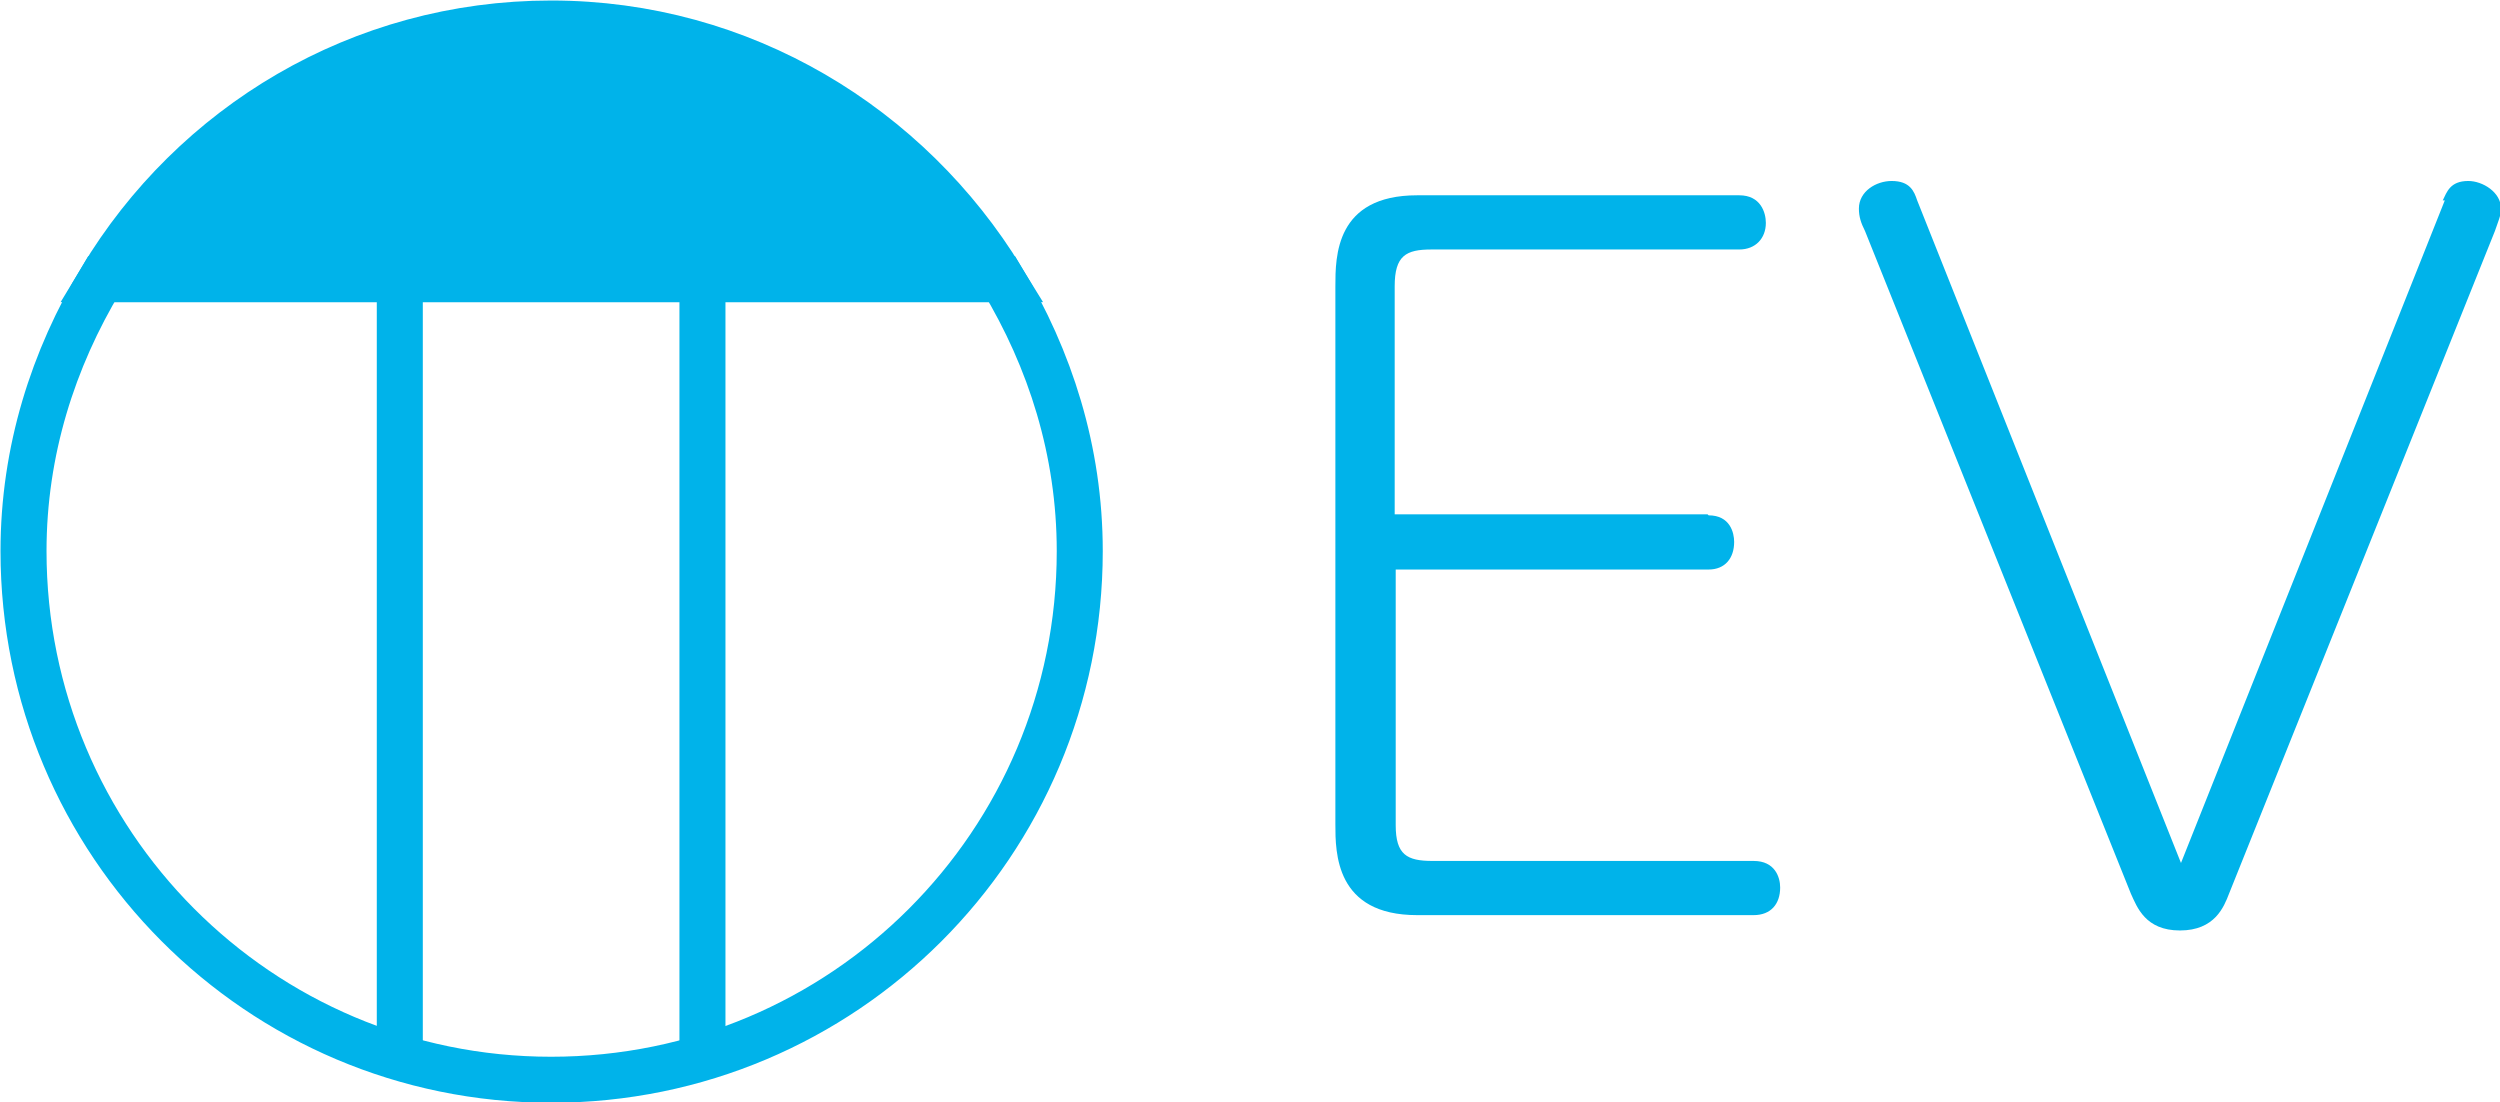
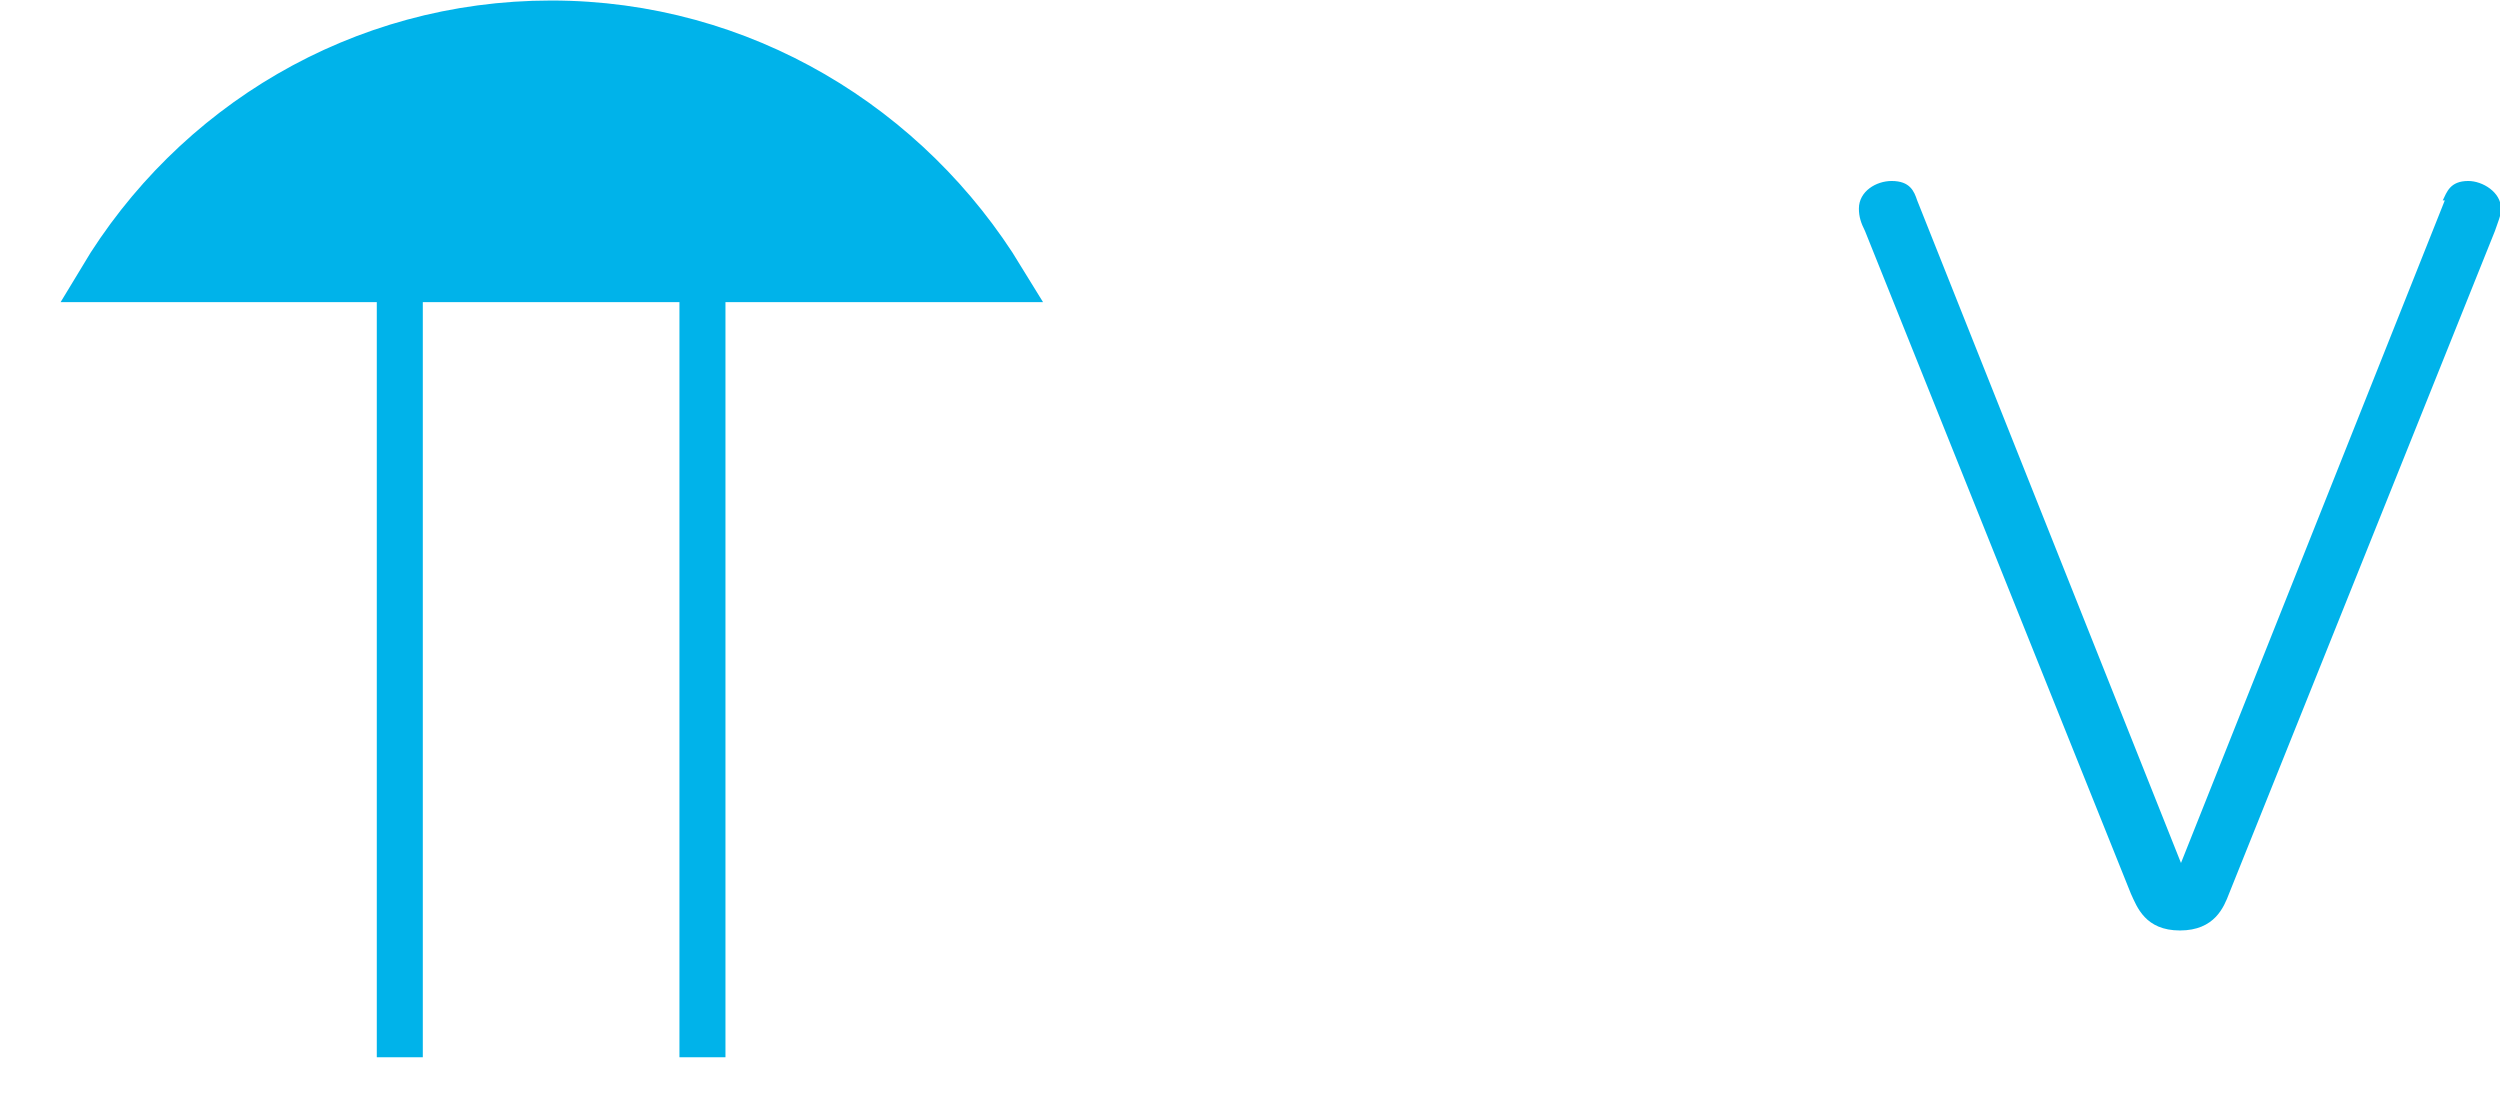
<svg xmlns="http://www.w3.org/2000/svg" id="_レイヤー_1" data-name=" レイヤー 1" viewBox="0 0 24.45 10.78">
  <defs>
    <style>
      .cls-1 {
        fill: #00b3ea;
      }

      .cls-2 {
        fill: none;
        stroke: #00b3ea;
        stroke-width: .45px;
      }
    </style>
  </defs>
  <g>
-     <path class="cls-2" d="M10.56,5.39c0,2.86-2.31,5.17-5.17,5.17S.23,8.24.23,5.39c0-.98.29-1.88.76-2.66h8.81c.47.78.76,1.68.76,2.66Z" />
    <path class="cls-1" d="M.99,2.73C1.89,1.23,3.52.23,5.39.23s3.5,1.01,4.41,2.5H.99Z" />
    <path class="cls-2" d="M.99,2.73C1.89,1.23,3.52.23,5.39.23s3.5,1.01,4.41,2.5H.99Z" />
    <line class="cls-2" x1="3.91" y1="2.86" x2="3.91" y2="10.34" />
    <line class="cls-2" x1="6.87" y1="2.86" x2="6.87" y2="10.34" />
  </g>
  <g>
-     <path class="cls-1" d="M16.71,5.04c.21,0,.25.17.25.26,0,.16-.09.27-.25.27h-3.06v2.5c0,.29.11.35.36.35h3.14c.21,0,.26.16.26.26,0,.16-.09.27-.26.27h-3.29c-.8,0-.8-.61-.8-.89V2.8c0-.29,0-.89.8-.89h3.15c.21,0,.26.17.26.27,0,.15-.1.26-.26.26h-3.01c-.25,0-.36.06-.36.36v2.23h3.06Z" />
    <path class="cls-1" d="M23.89,1.96c.04-.08.07-.19.25-.19.14,0,.32.11.32.27,0,.07-.03.13-.06.22l-2.6,6.48c-.05.13-.14.36-.48.36s-.42-.23-.48-.36l-2.6-6.48c-.04-.08-.06-.14-.06-.22,0-.17.17-.27.32-.27.18,0,.22.1.25.19l2.58,6.48,2.58-6.48Z" />
  </g>
</svg>